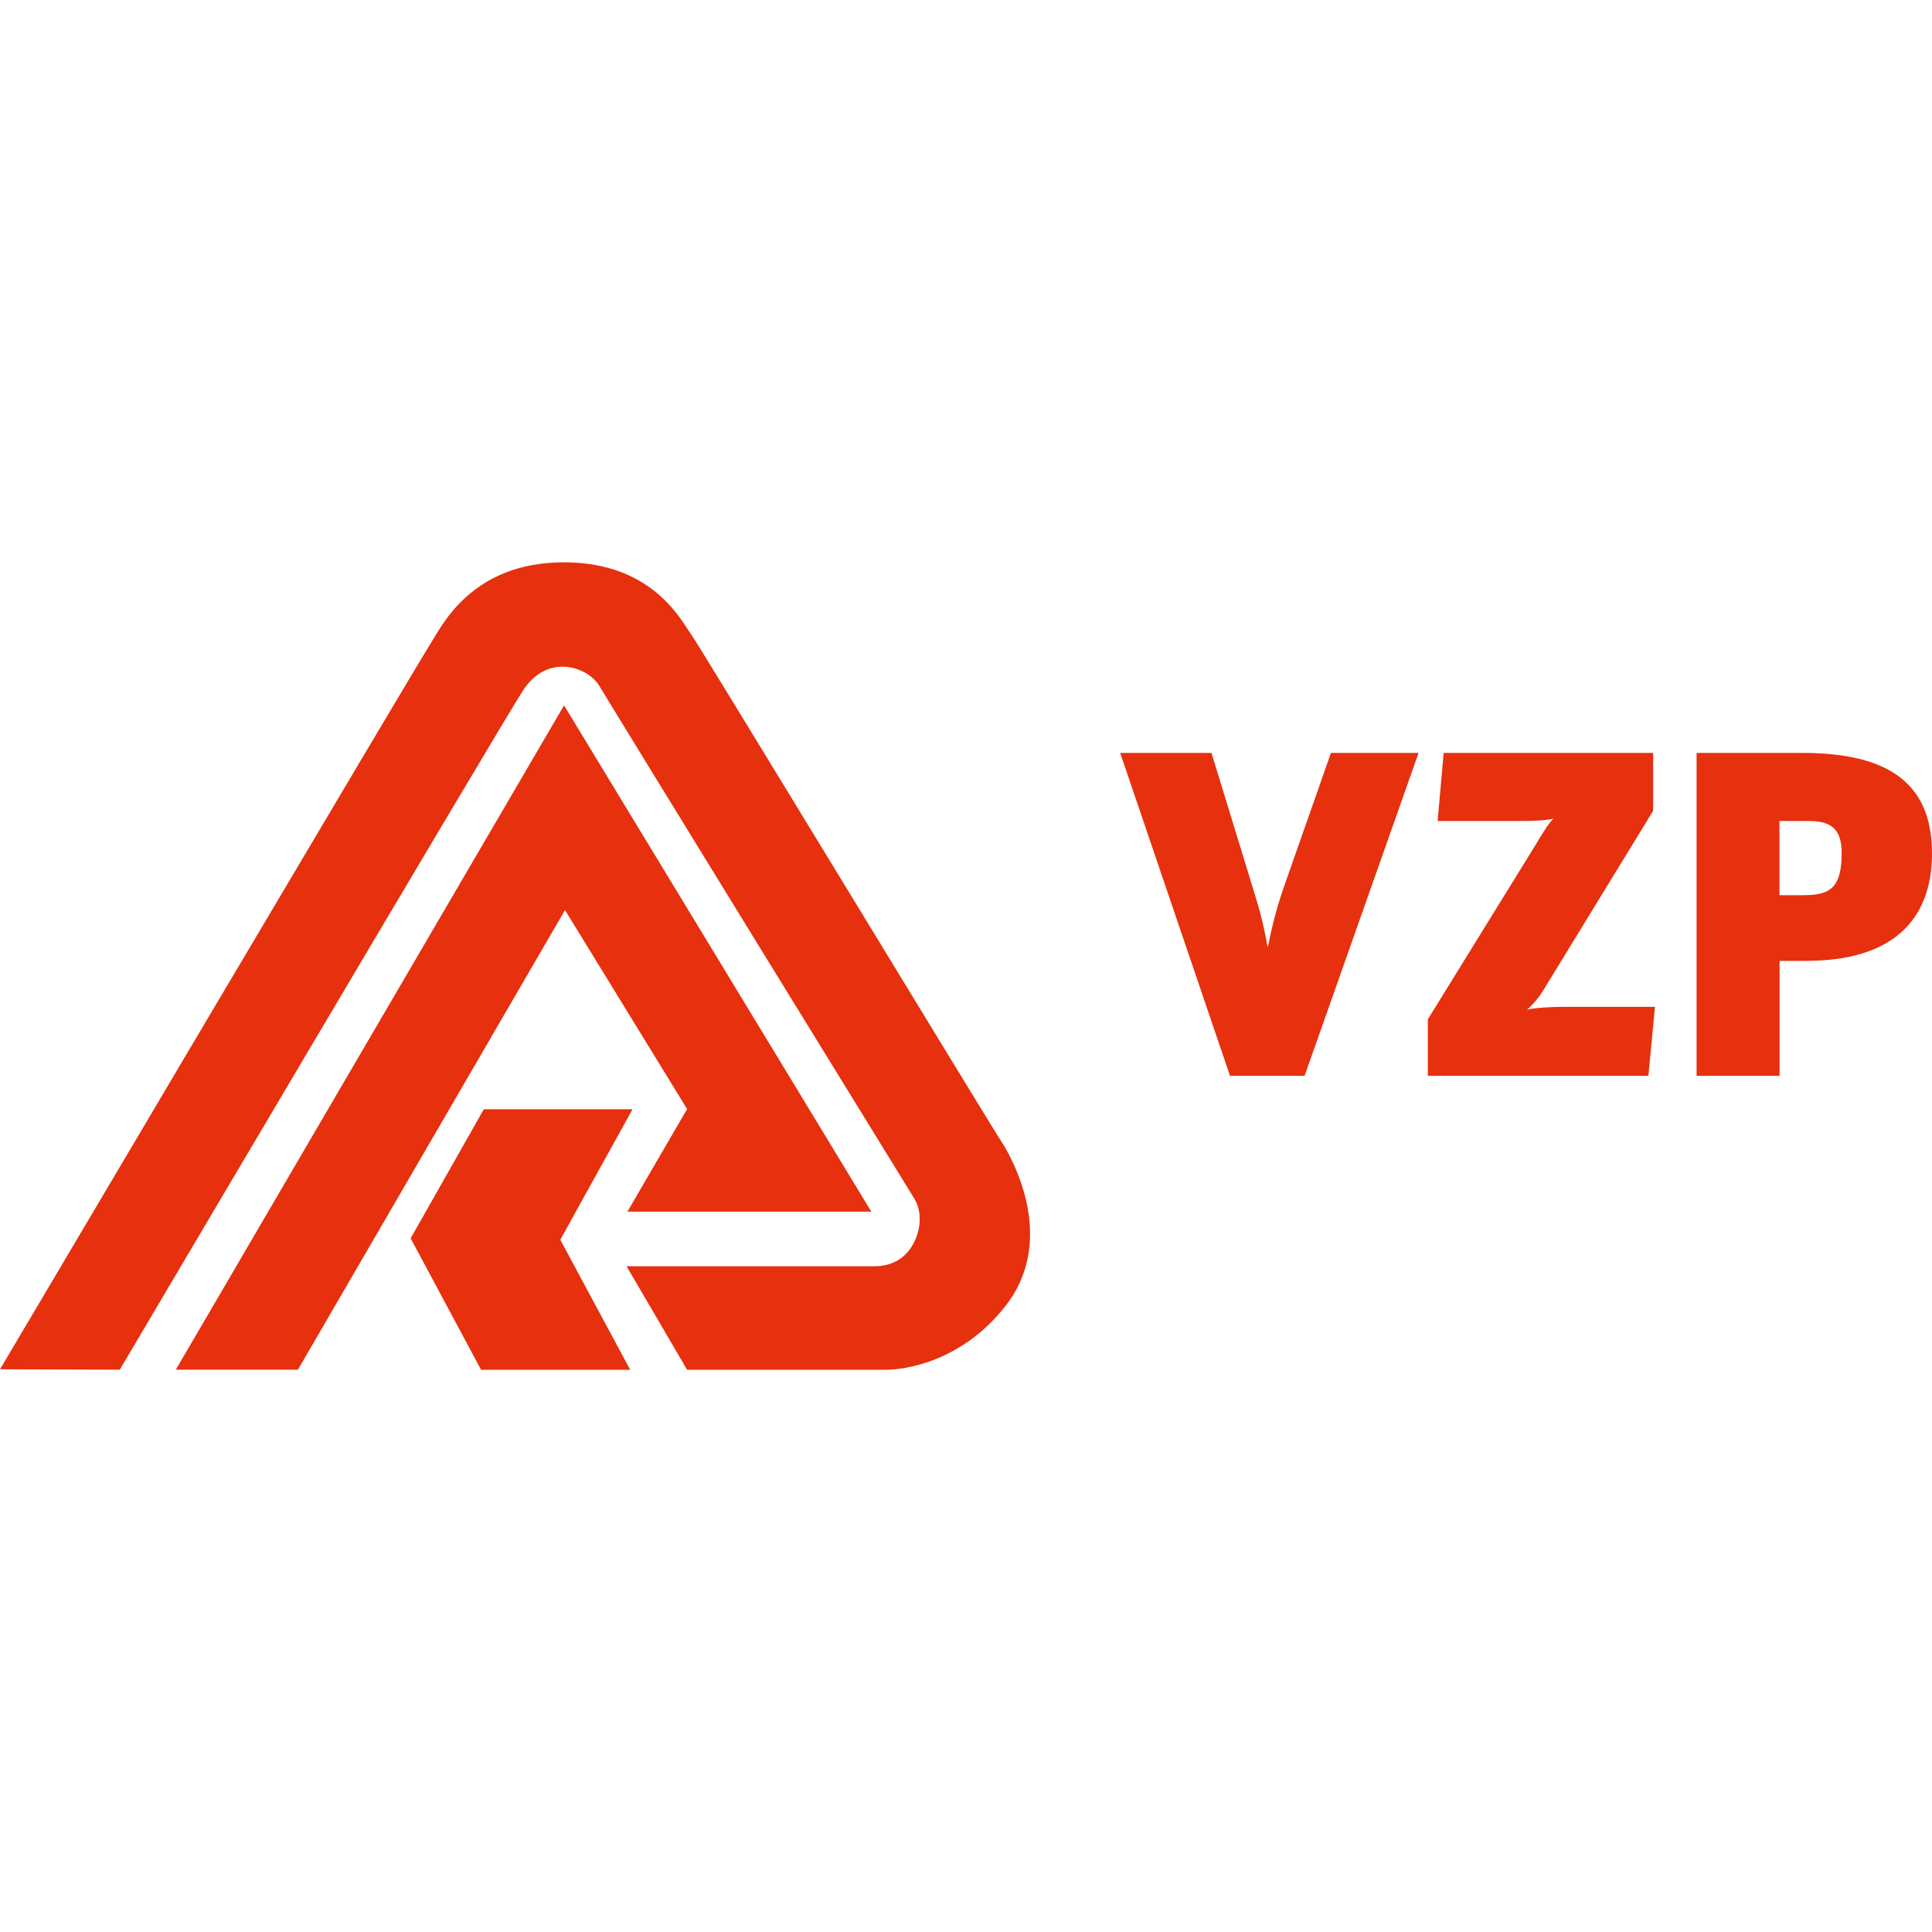
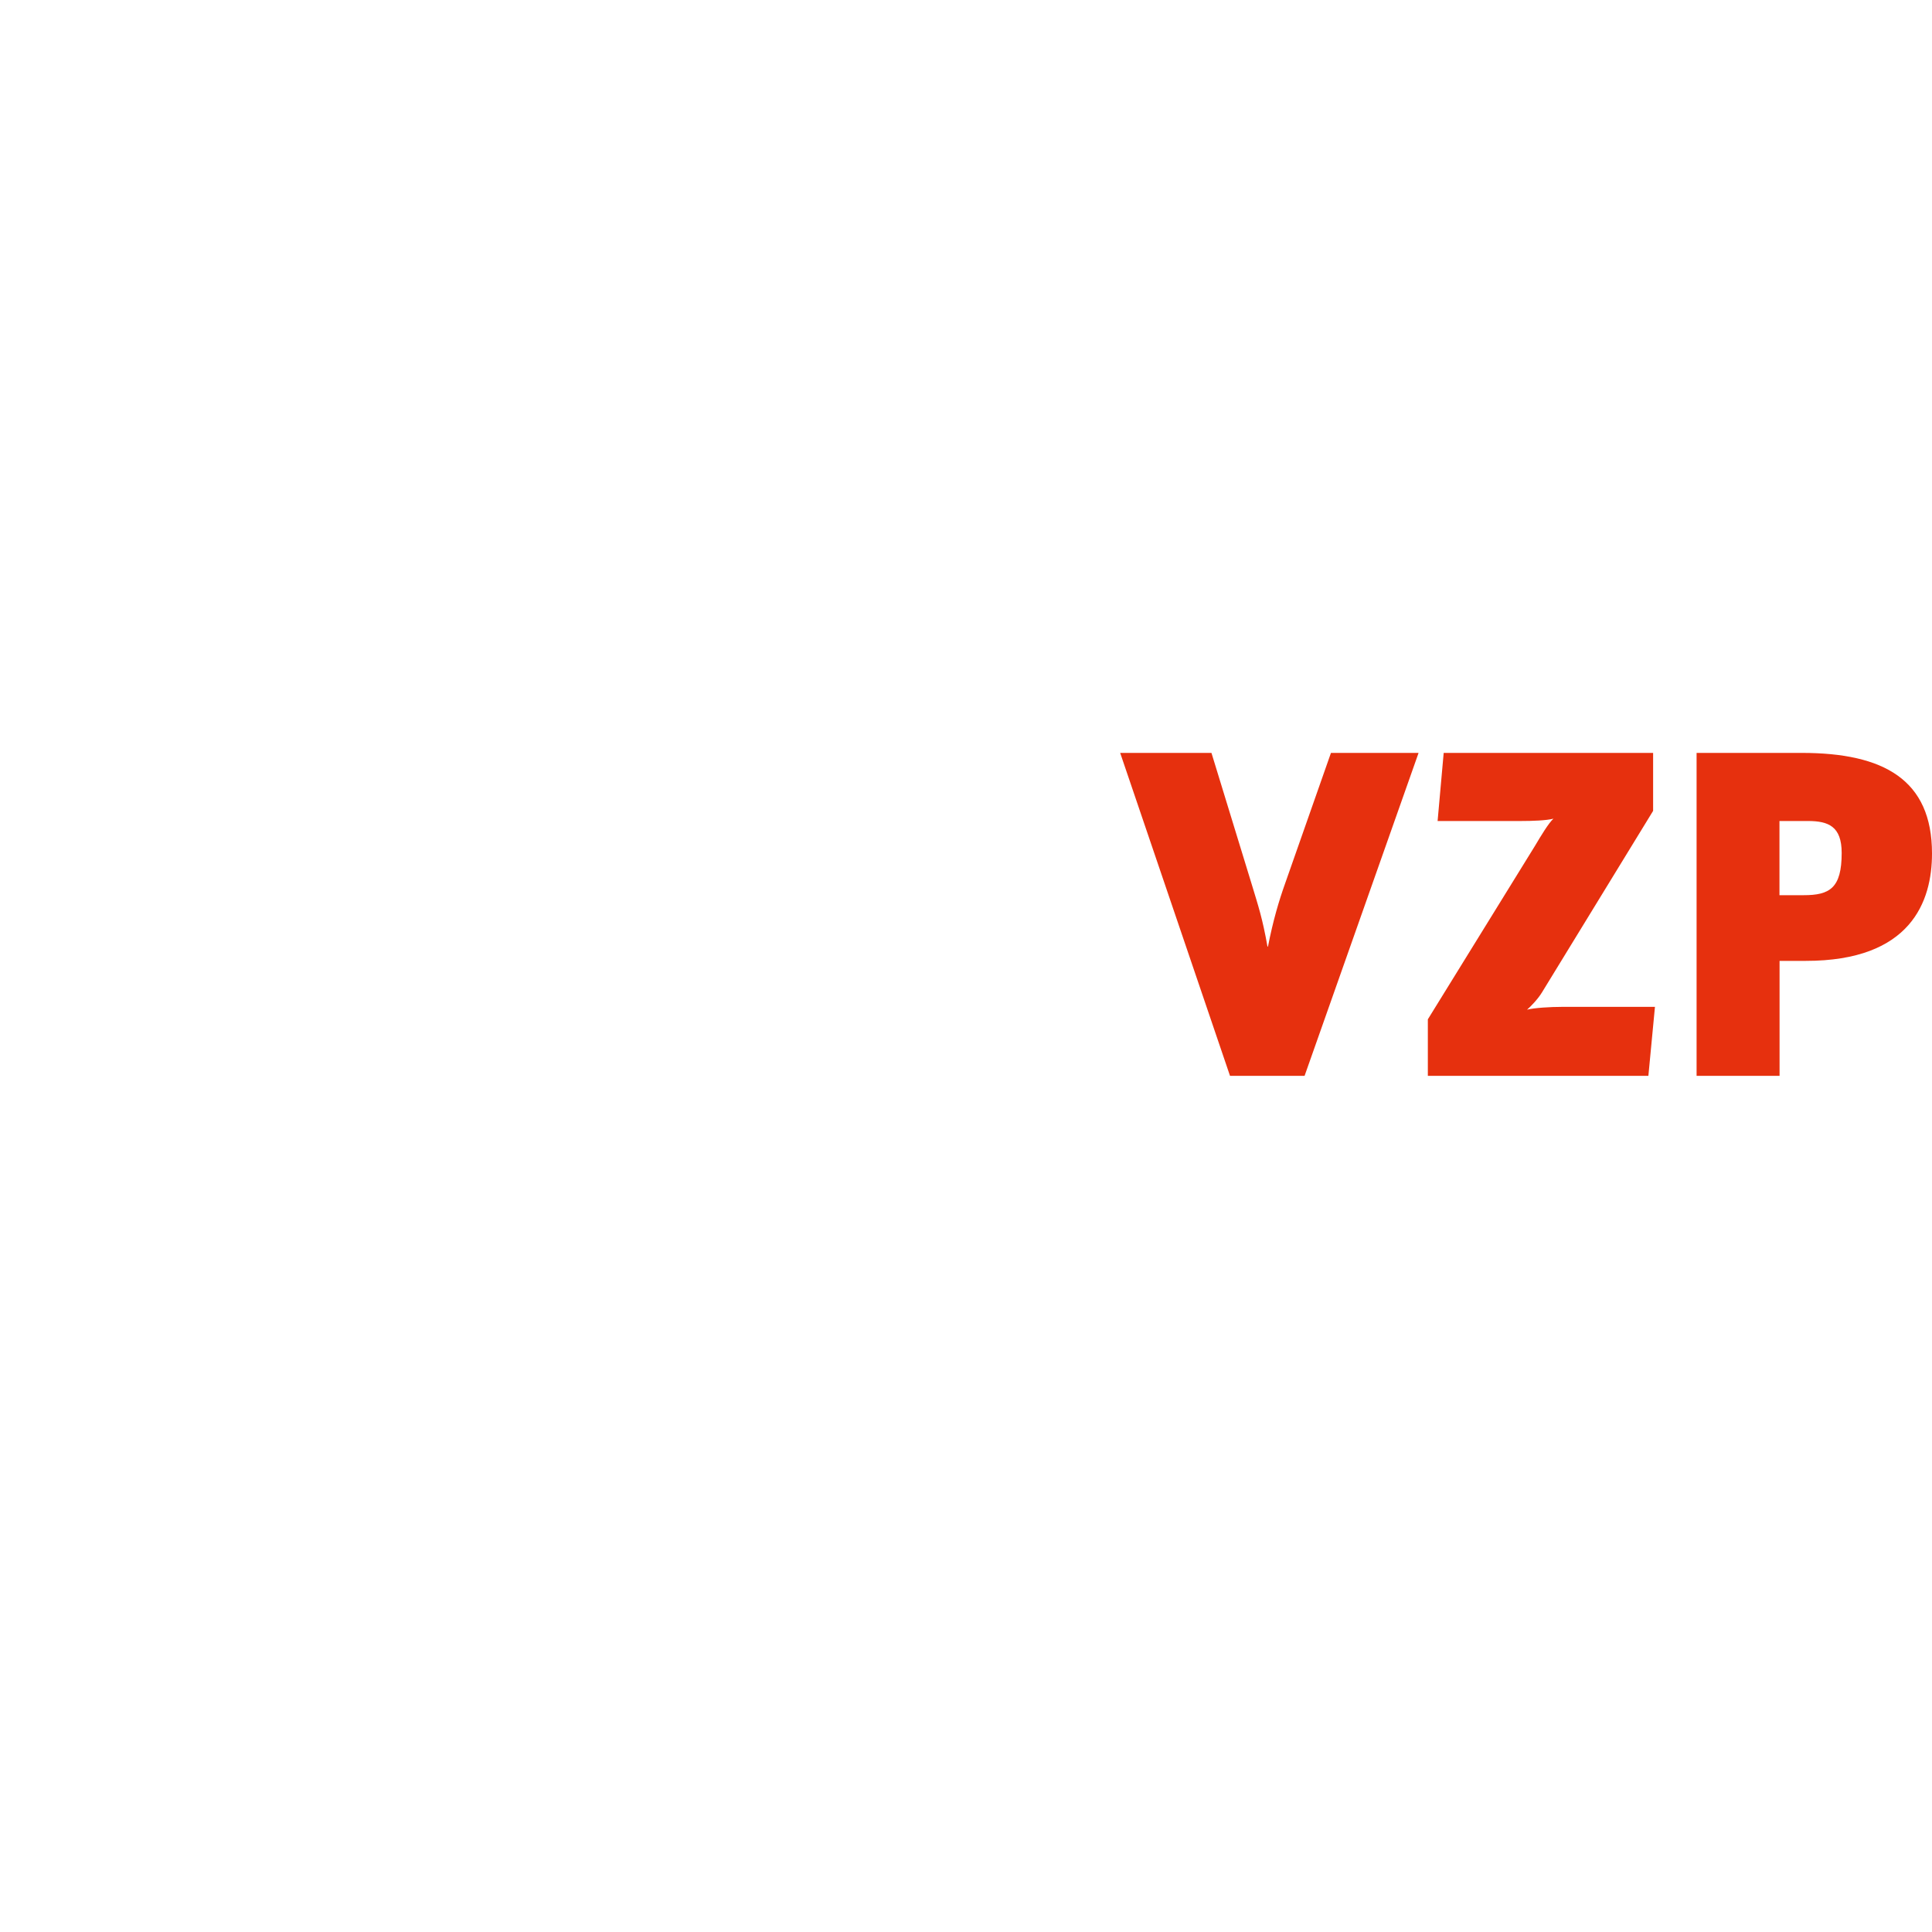
<svg xmlns="http://www.w3.org/2000/svg" version="1.2" baseProfile="tiny" id="Layer_1" x="0px" y="0px" viewBox="0 0 200 200" xml:space="preserve">
  <g>
    <path fill="#E6300E" d="M190.65,88.3c0,3.65-1.25,4.37-3.94,4.37h-2.5v-7.68h2.98C189.25,85,190.65,85.52,190.65,88.3 M200,88.35   c0-7.63-4.99-10.41-13.48-10.41h-10.89v33.43h8.59v-11.9h2.69C197.84,99.48,200,93.3,200,88.35 M171.32,104.23h-9.59   c-1.25,0-2.88,0.1-3.65,0.29c0.34-0.29,1.1-1.06,1.54-1.78l11.51-18.8v-6h-21.68l-0.63,7.05h8.68c1.1,0,2.59-0.05,3.31-0.24   c-0.48,0.43-1.3,1.78-1.92,2.83l-11.08,17.94v5.85h22.83L171.32,104.23z M146.85,77.94h-9.07l-4.75,13.53   c-0.62,1.73-1.25,3.84-1.77,6.52h-0.05c-0.53-2.98-0.96-4.22-1.58-6.28l-4.22-13.77h-9.45l11.37,33.43h7.72L146.85,77.94z" />
-     <path fill="#E6300E" d="M50.09,114.82l-7.58,13.37l7.29,13.61h15.44L58,128.34l7.48-13.51H50.09V114.82z M58.39,73.02L18.2,141.79   h12.64l27.65-47.58l12.64,20.6l-6.18,10.62H90.2L58.39,73.02z M103.62,118.1c-1.02-1.5-31.27-51.35-32.09-52.46   c-0.88-1.11-3.77-7.43-13.14-7.43c-9.55,0-12.64,6.57-13.75,8.3C43.48,68.25,0,141.75,0,141.75l12.4,0.04   c0,0,39.28-66.5,41.74-70.31c2.51-3.86,6.61-2.51,7.87-0.53c1.2,2.03,30.16,49.13,32.67,53.18c0.58,0.97,0.87,2.75-0.14,4.63   c-0.97,1.84-2.7,2.32-3.96,2.32H64.86l6.27,10.72h20.56c1.98,0,7.87-0.82,12.4-6.61C109.6,128.14,104.58,119.55,103.62,118.1" />
  </g>
</svg>